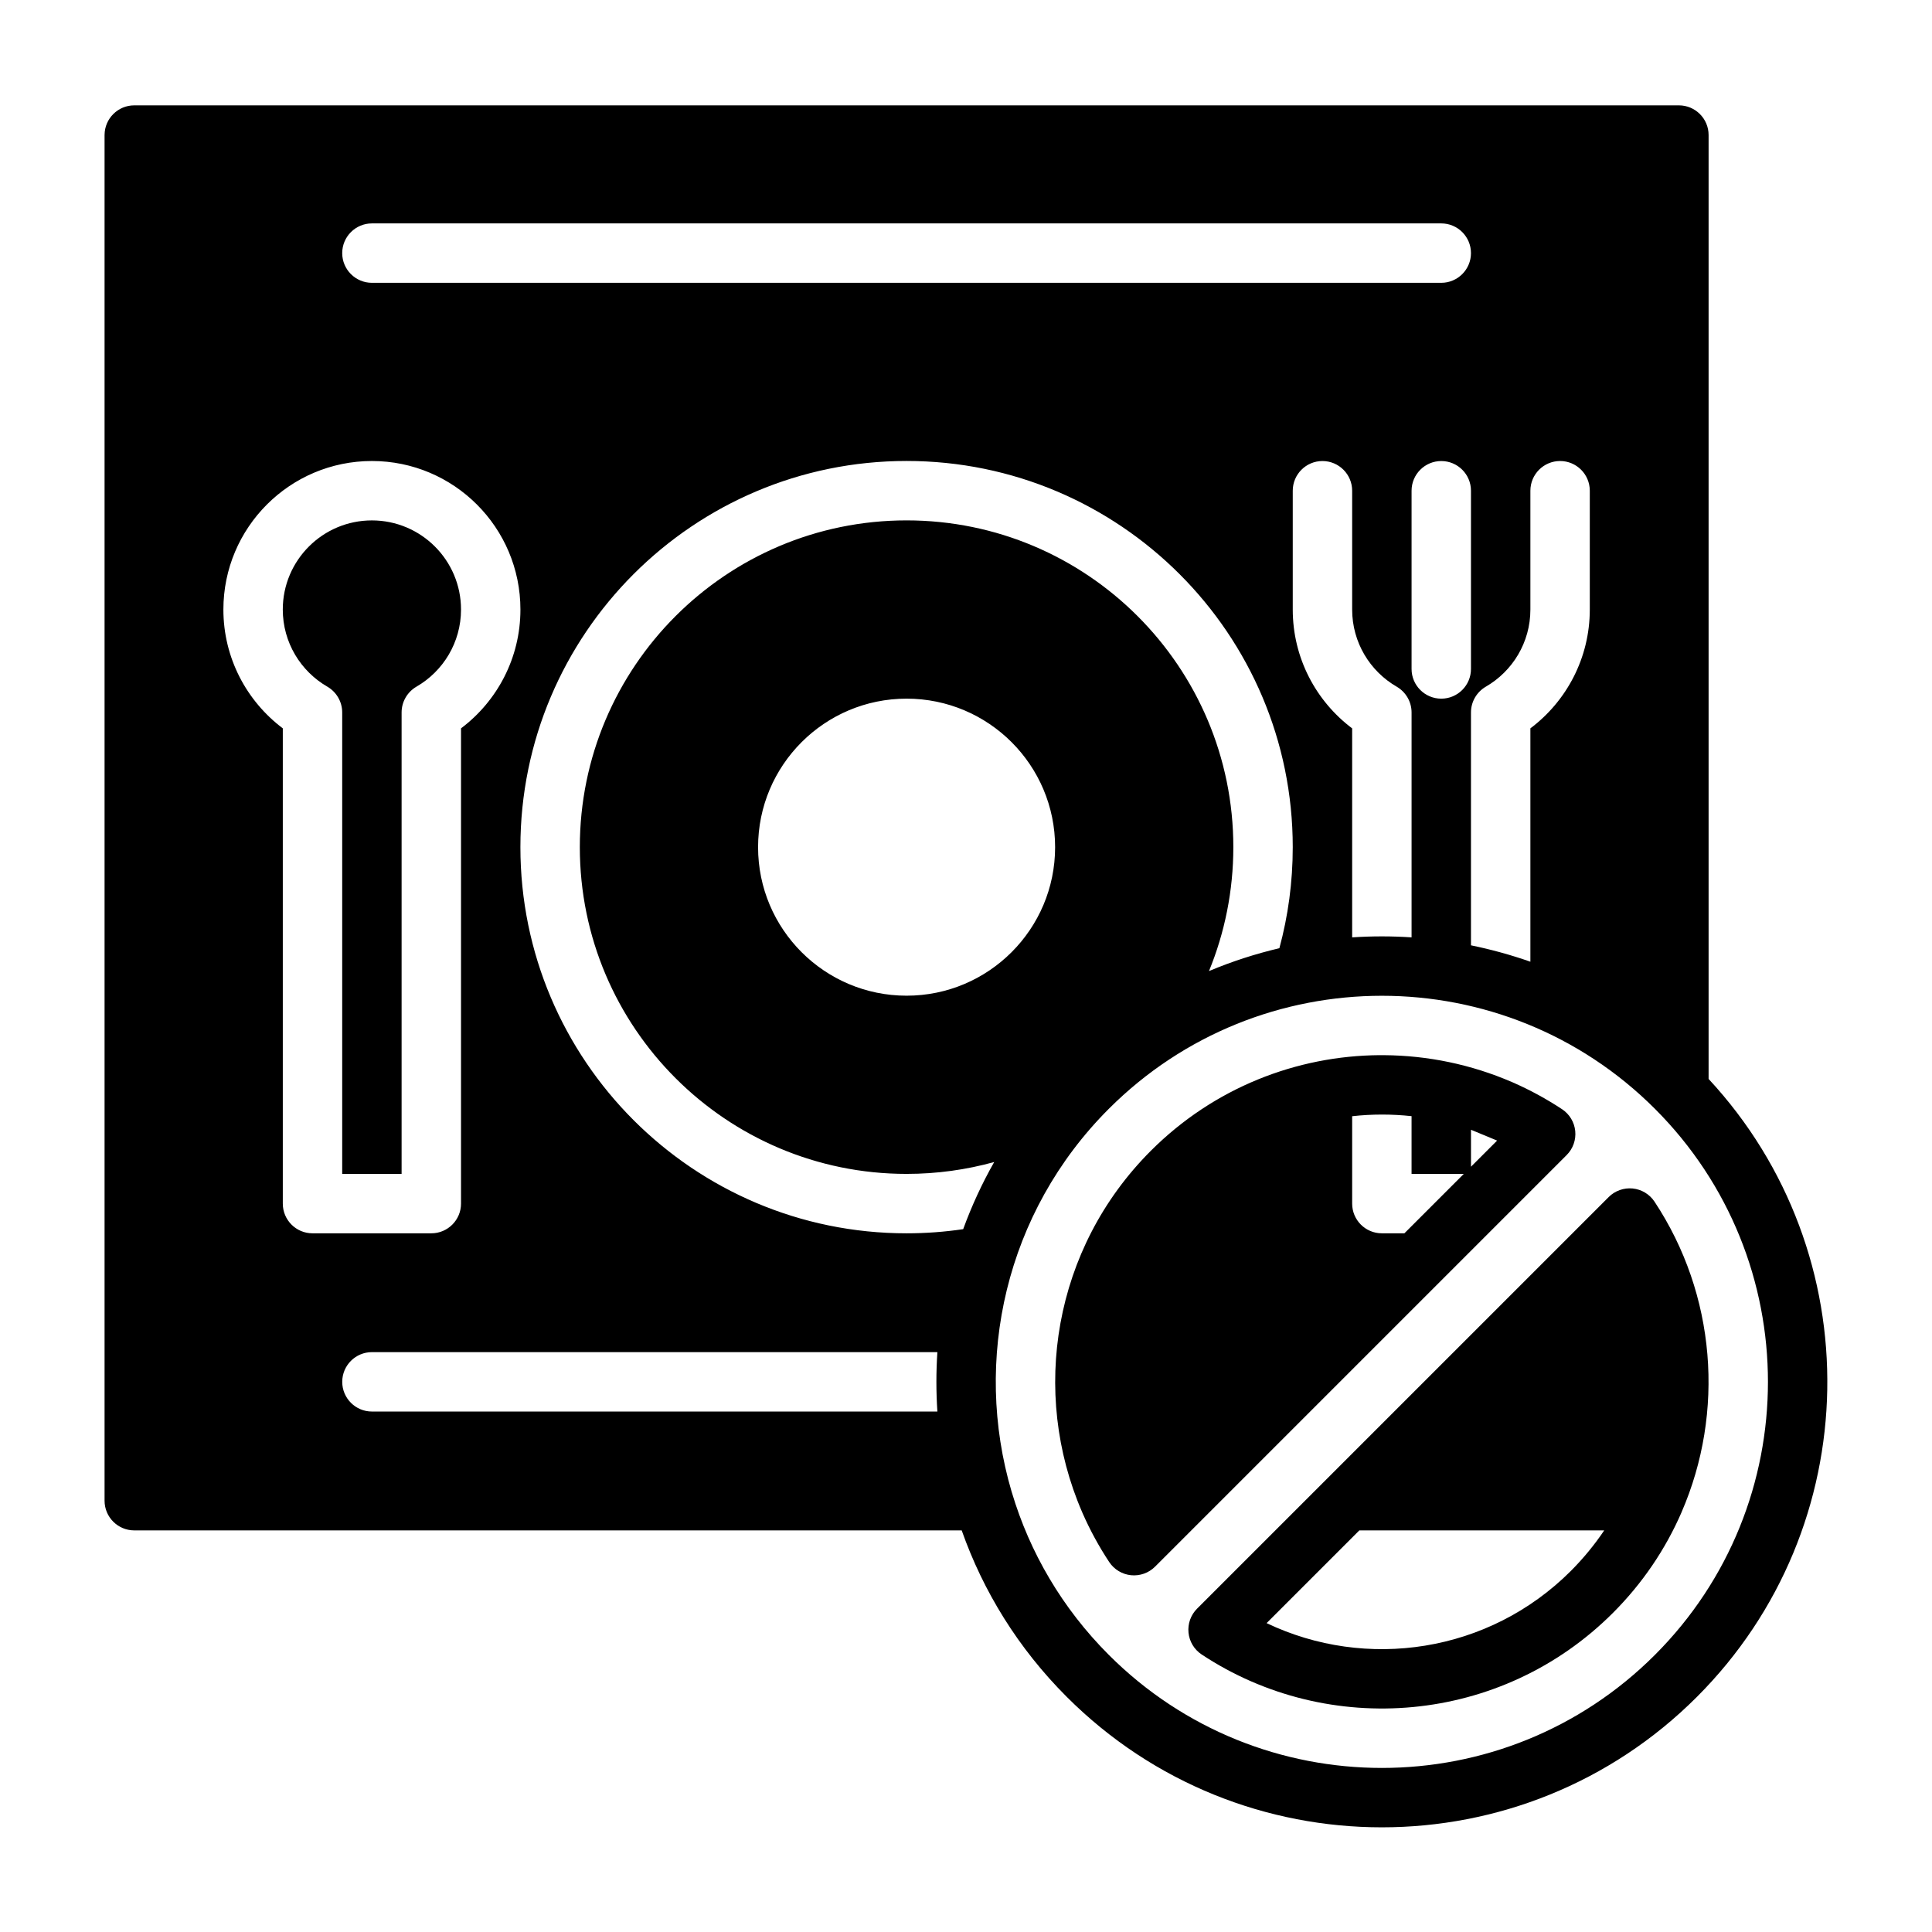
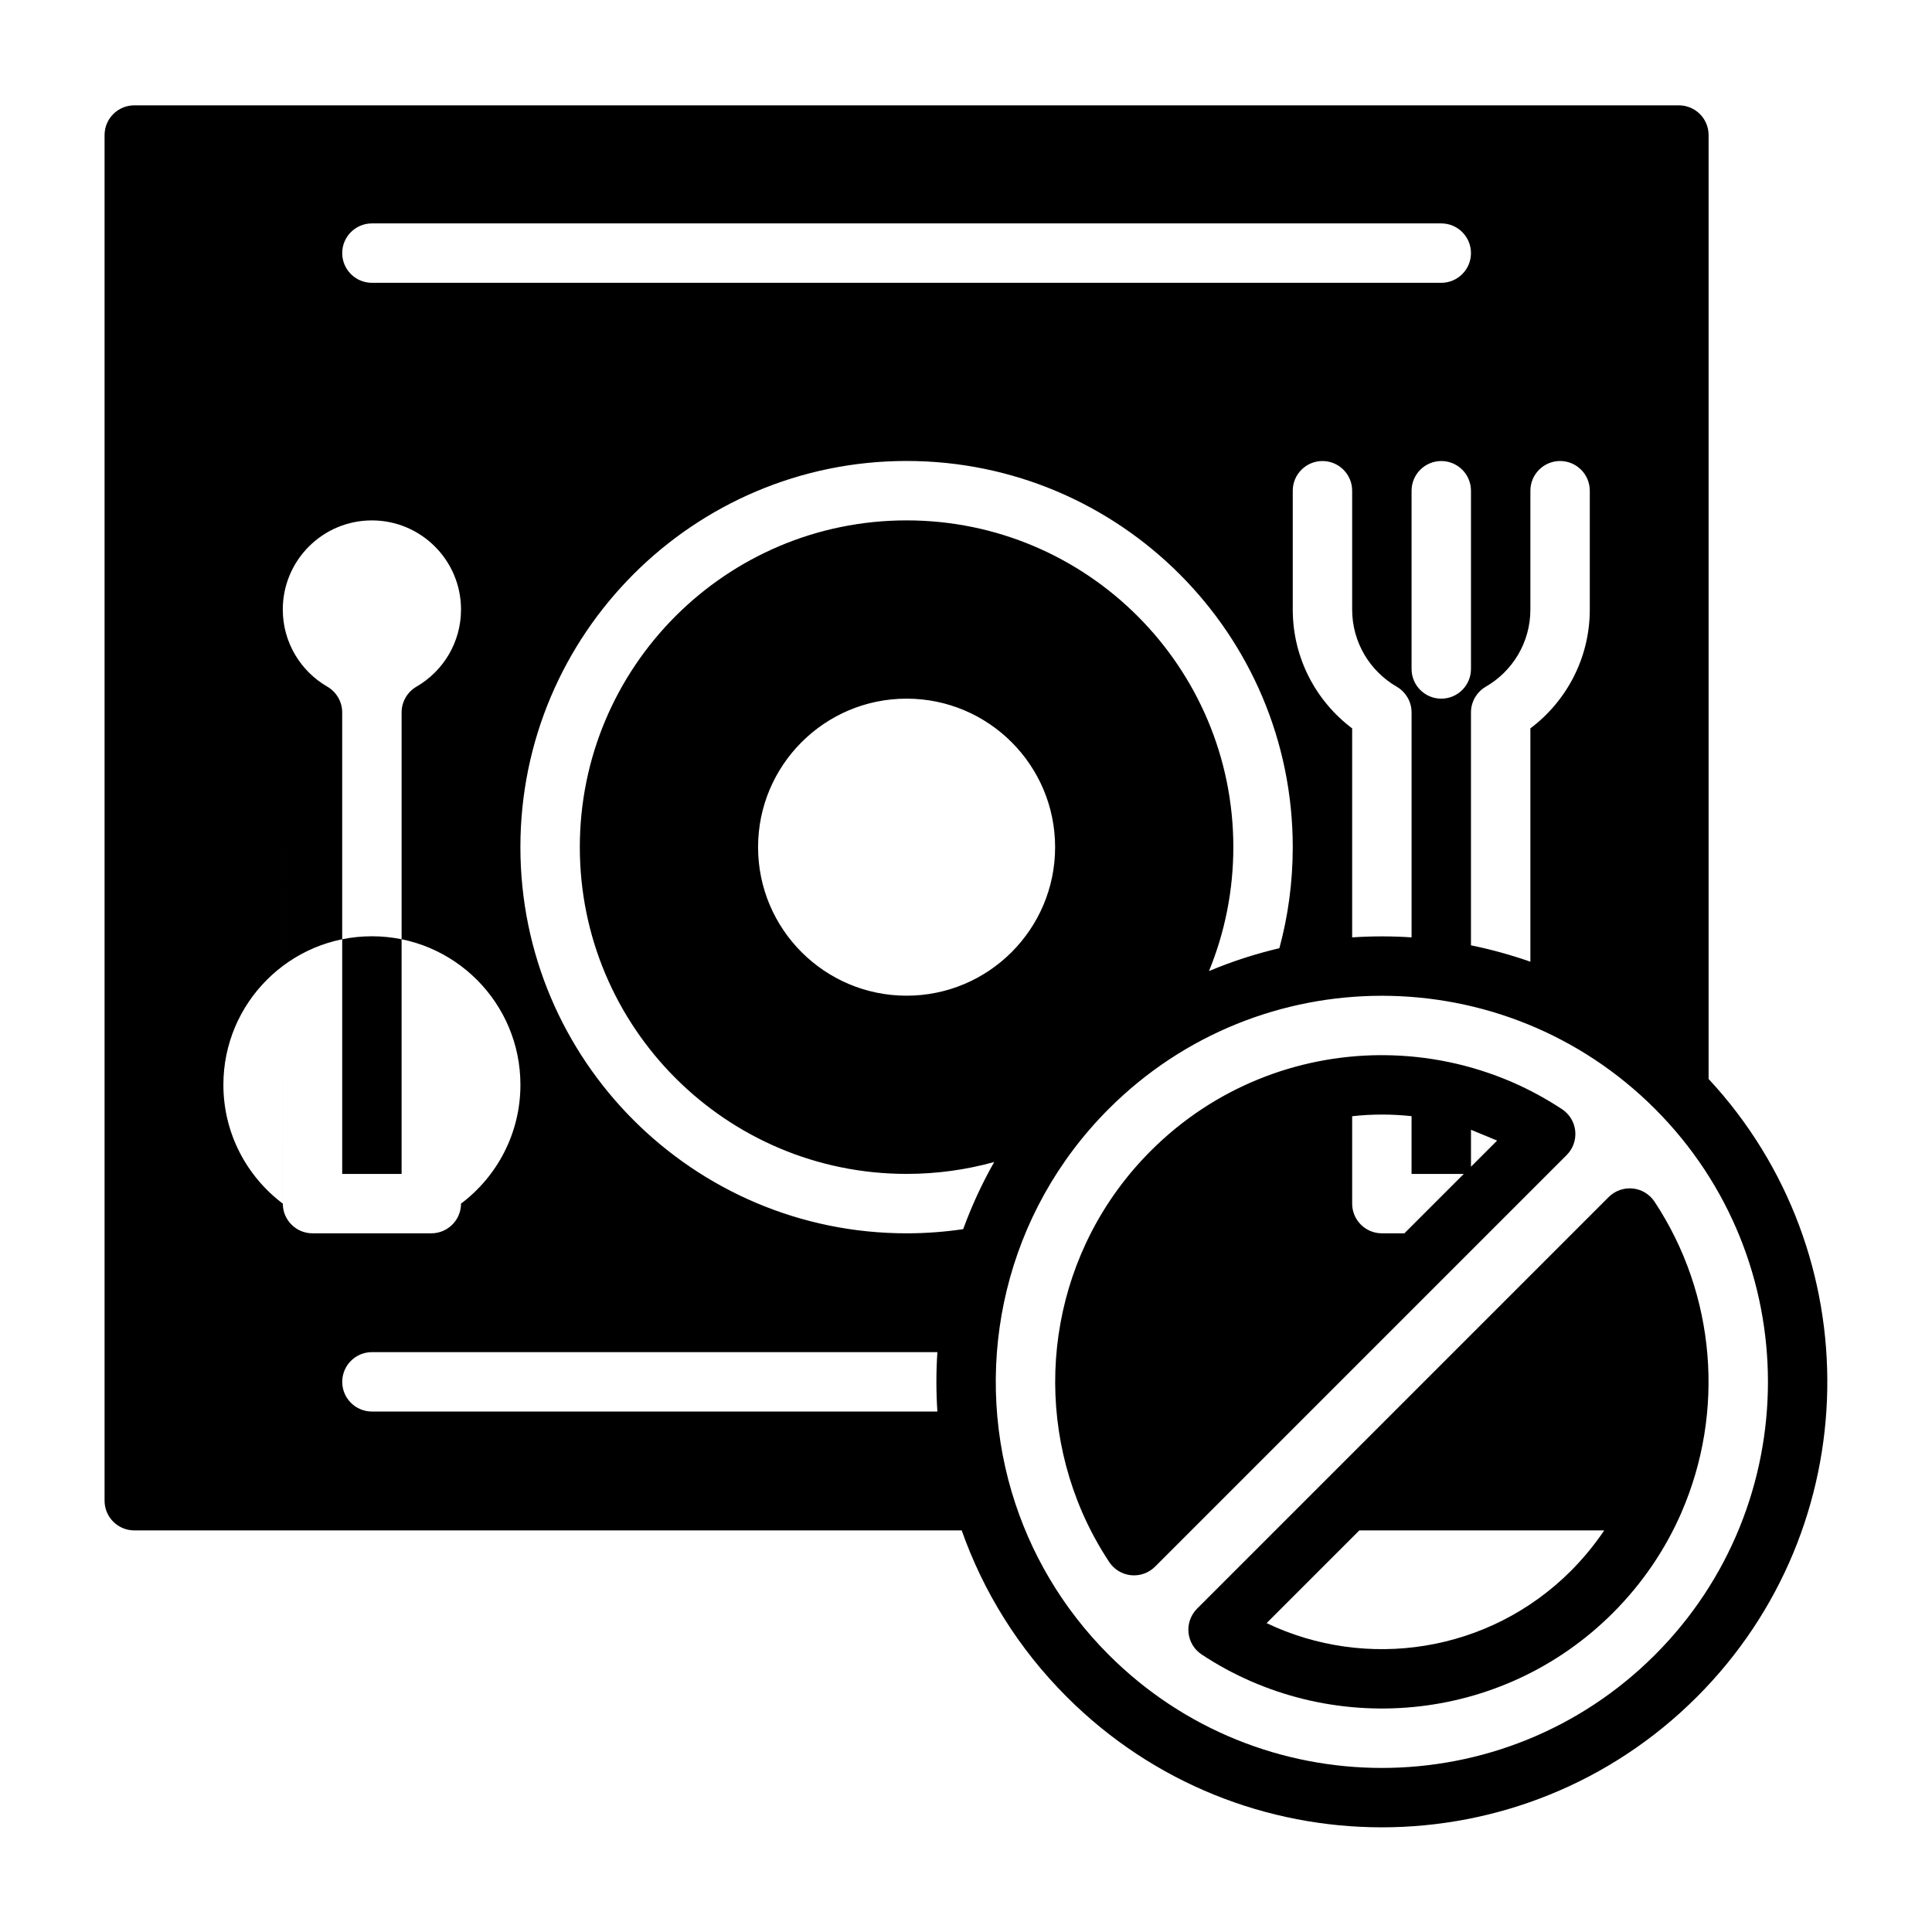
<svg xmlns="http://www.w3.org/2000/svg" fill="#000000" width="800px" height="800px" version="1.1" viewBox="144 144 512 512">
-   <path d="m171.71 179.74v361.96c0 4.344 3.527 7.871 7.871 7.871h219.28c5.684 16.121 14.957 31.25 27.852 44.129 46.082 46.082 120.9 46.082 166.98 0 45.027-45.027 46.066-117.5 3.102-163.77v-250.14c0-4.344-3.527-7.871-7.871-7.871h-409.34c-4.328 0-7.84 3.496-7.871 7.824zm240.46 359.83c4.691 15.742 13.258 30.574 25.68 42.996 39.941 39.941 104.78 39.941 144.72 0s39.941-104.78 0-144.72-104.78-39.941-144.72 0c-27.457 27.457-36.039 66.676-25.758 101.48 0.031 0.078 0.062 0.156 0.078 0.234zm177.39 5.336c0.031-0.047 0.047-0.094 0.062-0.141 11.523-26.543 9.133-57.688-7.164-82.324-1.309-1.969-3.434-3.242-5.777-3.481-2.348-0.234-4.691 0.598-6.359 2.266l-109.09 109.09c-1.668 1.668-2.504 4.016-2.266 6.359 0.234 2.348 1.512 4.473 3.481 5.777 33.629 22.246 79.398 18.578 109-11.02 7.871-7.871 13.918-16.895 18.121-26.527zm-20.422 4.66c-2.551 3.793-5.496 7.383-8.832 10.738-21.789 21.789-54.316 26.418-80.641 13.84l24.578-24.578h64.898zm-59.512-125.94c-21.98 0.156-43.895 8.598-60.645 25.348-25.852 25.852-31.93 64.031-18.23 95.691 0.047 0.109 0.094 0.219 0.141 0.332 1.969 4.473 4.312 8.801 7.07 12.973 1.309 1.969 3.434 3.242 5.777 3.481 2.348 0.234 4.691-0.598 6.359-2.266l109.09-109.09c1.668-1.668 2.504-4.016 2.266-6.359-0.234-2.348-1.512-4.473-3.481-5.777-4.172-2.754-8.5-5.102-12.973-7.07-0.109-0.047-0.219-0.094-0.332-0.141-10.785-4.66-22.324-7.039-33.883-7.117h-1.164zm-117.21 78.703h-149.85c-4.344 0-7.871 3.527-7.871 7.871s3.527 7.871 7.871 7.871h149.85c-0.348-5.242-0.348-10.5 0-15.742zm-173.47-165.31v125.95c0 4.344 3.527 7.871 7.871 7.871h31.488c4.344 0 7.871-3.527 7.871-7.871v-125.95c9.555-7.18 15.742-18.625 15.742-31.488 0-21.727-17.633-39.359-39.359-39.359-21.727 0-39.359 17.633-39.359 39.359 0 12.863 6.188 24.293 15.742 31.488zm283.39 102.79c5.227-0.582 10.516-0.582 15.742-0.016v15.305h13.84l-15.742 15.742h-5.969c-4.344 0-7.871-3.527-7.871-7.871zm-103.08 29.93c-4.894 0.723-9.902 1.102-15.004 1.102-56.473 0-102.34-45.863-102.34-102.34 0-56.473 45.863-102.34 102.34-102.34s102.34 45.863 102.34 102.34c0 9.273-1.227 18.246-3.543 26.781-6.344 1.496-12.594 3.512-18.656 6.062 4.156-10.125 6.453-21.223 6.453-32.844 0-47.801-38.793-86.594-86.594-86.594-47.801 0-86.594 38.793-86.594 86.594 0 47.801 38.793 86.594 86.594 86.594 8.047 0 15.84-1.102 23.223-3.148-3.258 5.731-6 11.699-8.219 17.789zm-164.57-136.94c0-2.801-1.496-5.398-3.922-6.816-7.07-4.078-11.824-11.715-11.824-20.453 0-13.035 10.578-23.617 23.617-23.617 13.035 0 23.617 10.578 23.617 23.617 0 8.738-4.754 16.375-11.824 20.453-2.426 1.418-3.922 4.016-3.922 6.816v122.3h-15.742v-122.3zm299.14 110.6 6.926 2.867-6.926 6.926zm-149.57-114.25c-21.727 0-39.359 17.633-39.359 39.359 0 21.727 17.633 39.359 39.359 39.359 21.727 0 39.359-17.633 39.359-39.359 0-21.727-17.633-39.359-39.359-39.359zm149.57 65.371c5.32 1.086 10.578 2.535 15.742 4.344v-61.844c9.555-7.18 15.742-18.625 15.742-31.488v-31.488c0-4.344-3.527-7.871-7.871-7.871s-7.871 3.527-7.871 7.871v31.488c0 8.738-4.754 16.375-11.824 20.453-2.426 1.418-3.922 4.016-3.922 6.816v61.715zm-31.488-2.109c5.242-0.348 10.5-0.348 15.742 0v-59.605c0-2.801-1.496-5.398-3.922-6.816-7.07-4.078-11.824-11.715-11.824-20.453v-31.488c0-4.344-3.527-7.871-7.871-7.871s-7.871 3.527-7.871 7.871v31.488c0 12.863 6.188 24.309 15.742 31.488v55.387zm15.742-118.36v47.23c0 4.344 3.527 7.871 7.871 7.871s7.871-3.527 7.871-7.871v-47.23c0-4.344-3.527-7.871-7.871-7.871s-7.871 3.527-7.871 7.871zm-275.52-55.105h283.39c4.344 0 7.871-3.527 7.871-7.871s-3.527-7.871-7.871-7.871h-283.39c-4.344 0-7.871 3.527-7.871 7.871s3.527 7.871 7.871 7.871z" fill-rule="evenodd" />
+   <path d="m171.71 179.74v361.96c0 4.344 3.527 7.871 7.871 7.871h219.28c5.684 16.121 14.957 31.25 27.852 44.129 46.082 46.082 120.9 46.082 166.98 0 45.027-45.027 46.066-117.5 3.102-163.77v-250.14c0-4.344-3.527-7.871-7.871-7.871h-409.34c-4.328 0-7.84 3.496-7.871 7.824zm240.46 359.83c4.691 15.742 13.258 30.574 25.68 42.996 39.941 39.941 104.78 39.941 144.72 0s39.941-104.78 0-144.72-104.78-39.941-144.72 0c-27.457 27.457-36.039 66.676-25.758 101.48 0.031 0.078 0.062 0.156 0.078 0.234zm177.39 5.336c0.031-0.047 0.047-0.094 0.062-0.141 11.523-26.543 9.133-57.688-7.164-82.324-1.309-1.969-3.434-3.242-5.777-3.481-2.348-0.234-4.691 0.598-6.359 2.266l-109.09 109.09c-1.668 1.668-2.504 4.016-2.266 6.359 0.234 2.348 1.512 4.473 3.481 5.777 33.629 22.246 79.398 18.578 109-11.02 7.871-7.871 13.918-16.895 18.121-26.527zm-20.422 4.66c-2.551 3.793-5.496 7.383-8.832 10.738-21.789 21.789-54.316 26.418-80.641 13.84l24.578-24.578h64.898zm-59.512-125.94c-21.98 0.156-43.895 8.598-60.645 25.348-25.852 25.852-31.93 64.031-18.23 95.691 0.047 0.109 0.094 0.219 0.141 0.332 1.969 4.473 4.312 8.801 7.07 12.973 1.309 1.969 3.434 3.242 5.777 3.481 2.348 0.234 4.691-0.598 6.359-2.266l109.09-109.09c1.668-1.668 2.504-4.016 2.266-6.359-0.234-2.348-1.512-4.473-3.481-5.777-4.172-2.754-8.5-5.102-12.973-7.07-0.109-0.047-0.219-0.094-0.332-0.141-10.785-4.66-22.324-7.039-33.883-7.117h-1.164zm-117.21 78.703h-149.85c-4.344 0-7.871 3.527-7.871 7.871s3.527 7.871 7.871 7.871h149.85c-0.348-5.242-0.348-10.5 0-15.742zm-173.47-165.31v125.95c0 4.344 3.527 7.871 7.871 7.871h31.488c4.344 0 7.871-3.527 7.871-7.871c9.555-7.18 15.742-18.625 15.742-31.488 0-21.727-17.633-39.359-39.359-39.359-21.727 0-39.359 17.633-39.359 39.359 0 12.863 6.188 24.293 15.742 31.488zm283.39 102.79c5.227-0.582 10.516-0.582 15.742-0.016v15.305h13.84l-15.742 15.742h-5.969c-4.344 0-7.871-3.527-7.871-7.871zm-103.08 29.93c-4.894 0.723-9.902 1.102-15.004 1.102-56.473 0-102.34-45.863-102.34-102.34 0-56.473 45.863-102.34 102.34-102.34s102.34 45.863 102.34 102.34c0 9.273-1.227 18.246-3.543 26.781-6.344 1.496-12.594 3.512-18.656 6.062 4.156-10.125 6.453-21.223 6.453-32.844 0-47.801-38.793-86.594-86.594-86.594-47.801 0-86.594 38.793-86.594 86.594 0 47.801 38.793 86.594 86.594 86.594 8.047 0 15.84-1.102 23.223-3.148-3.258 5.731-6 11.699-8.219 17.789zm-164.57-136.94c0-2.801-1.496-5.398-3.922-6.816-7.07-4.078-11.824-11.715-11.824-20.453 0-13.035 10.578-23.617 23.617-23.617 13.035 0 23.617 10.578 23.617 23.617 0 8.738-4.754 16.375-11.824 20.453-2.426 1.418-3.922 4.016-3.922 6.816v122.3h-15.742v-122.3zm299.14 110.6 6.926 2.867-6.926 6.926zm-149.57-114.25c-21.727 0-39.359 17.633-39.359 39.359 0 21.727 17.633 39.359 39.359 39.359 21.727 0 39.359-17.633 39.359-39.359 0-21.727-17.633-39.359-39.359-39.359zm149.57 65.371c5.32 1.086 10.578 2.535 15.742 4.344v-61.844c9.555-7.18 15.742-18.625 15.742-31.488v-31.488c0-4.344-3.527-7.871-7.871-7.871s-7.871 3.527-7.871 7.871v31.488c0 8.738-4.754 16.375-11.824 20.453-2.426 1.418-3.922 4.016-3.922 6.816v61.715zm-31.488-2.109c5.242-0.348 10.5-0.348 15.742 0v-59.605c0-2.801-1.496-5.398-3.922-6.816-7.07-4.078-11.824-11.715-11.824-20.453v-31.488c0-4.344-3.527-7.871-7.871-7.871s-7.871 3.527-7.871 7.871v31.488c0 12.863 6.188 24.309 15.742 31.488v55.387zm15.742-118.36v47.23c0 4.344 3.527 7.871 7.871 7.871s7.871-3.527 7.871-7.871v-47.23c0-4.344-3.527-7.871-7.871-7.871s-7.871 3.527-7.871 7.871zm-275.52-55.105h283.39c4.344 0 7.871-3.527 7.871-7.871s-3.527-7.871-7.871-7.871h-283.39c-4.344 0-7.871 3.527-7.871 7.871s3.527 7.871 7.871 7.871z" fill-rule="evenodd" />
</svg>